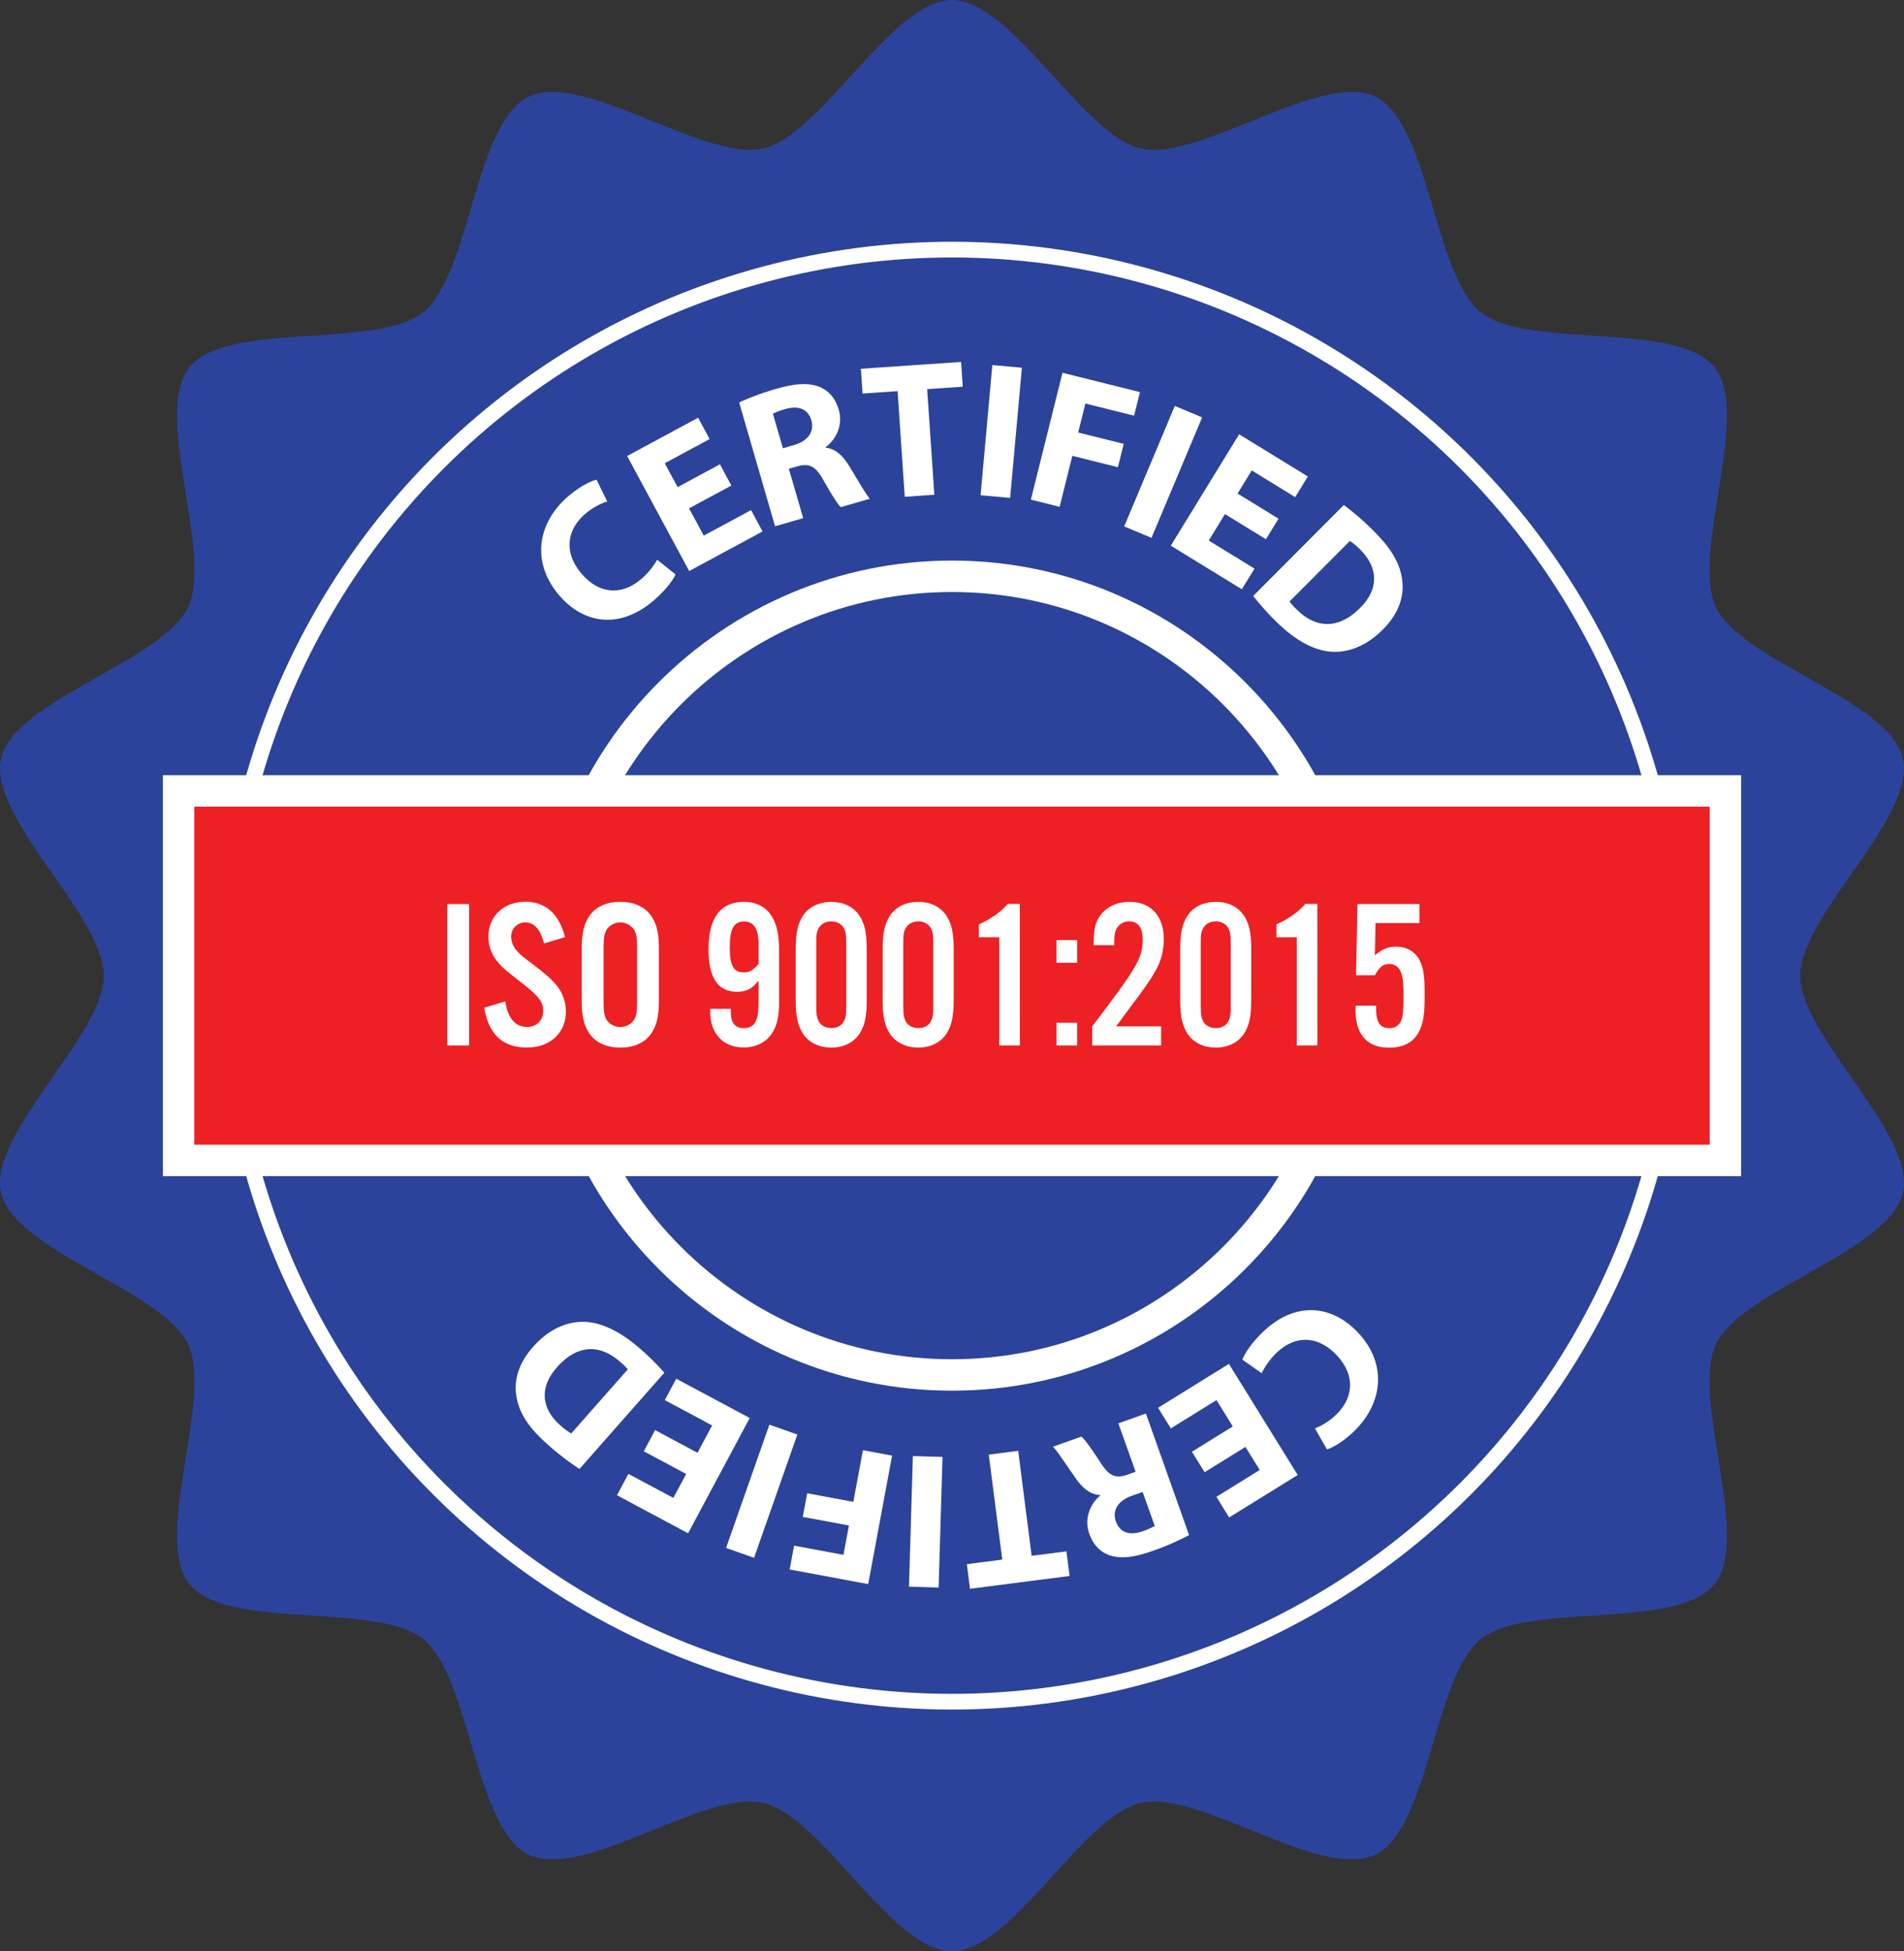
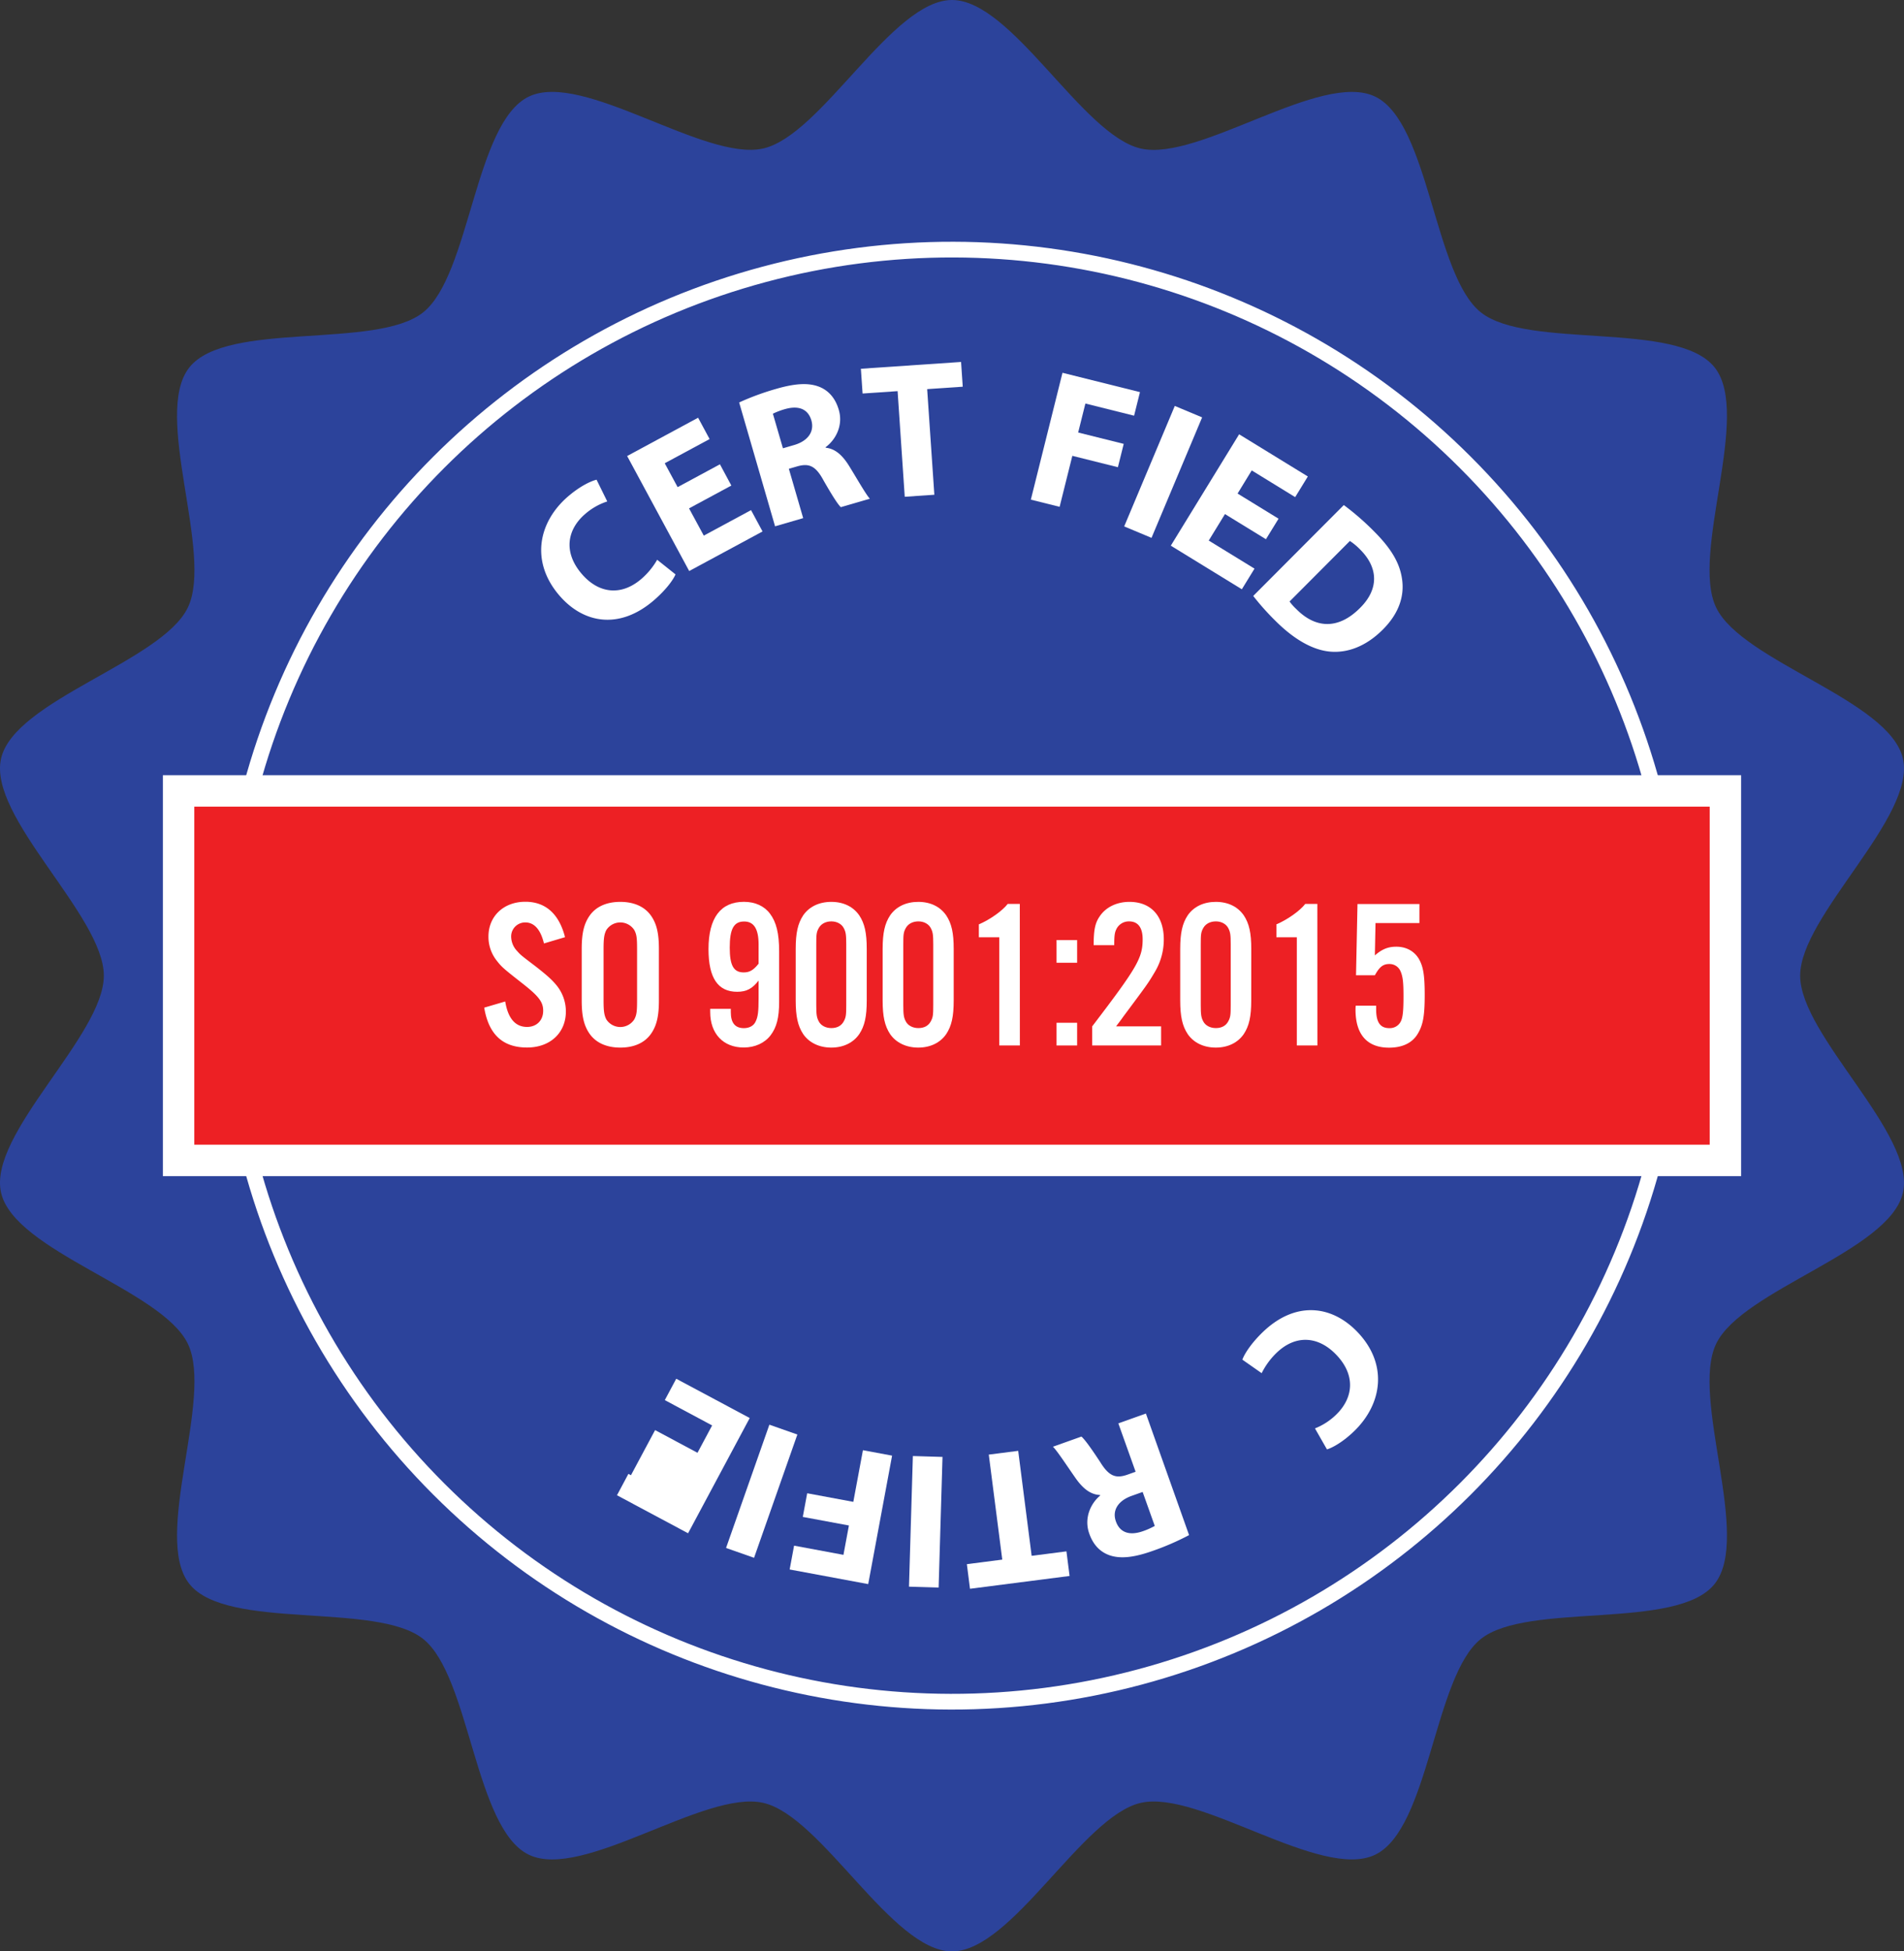
<svg xmlns="http://www.w3.org/2000/svg" id="Layer_1" data-name="Layer 1" width="1212" height="1241.78" viewBox="0 0 1212 1241.78">
  <rect x="0" y="0" width="1212" height="1241.78" fill="#333333" stroke="none" />
  <defs>
    <style>.cls-1,.cls-3{fill:#2c439b;}.cls-2{fill:none;stroke-width:10px;}.cls-2,.cls-3,.cls-4{stroke:#fff;}.cls-3,.cls-4{stroke-width:20px;}.cls-4{fill:#ed2024;}.cls-5{fill:#fff;}</style>
  </defs>
  <title>9001-badge</title>
  <path class="cls-1" d="M606,0c38.21,0,82.87,86,120.14,94.52S841,44.91,875.39,61.49,912.75,175,942.63,198.78s125,5.11,148.8,35-15.57,118.43,1,152.86,110.37,58.84,118.88,96.09-65.41,99.95-65.41,138.17,73.92,100.9,65.41,138.15-102.3,61.67-118.88,96.1,22.82,123-1,152.86-118.93,11.17-148.8,35-32.8,120.71-67.24,137.29-112-41.54-149.24-33-81.93,94.53-120.14,94.53-82.89-86-120.14-94.53-114.82,49.62-149.26,33S299.25,1066.83,269.38,1043s-125-5.11-148.81-35,15.58-118.43-1-152.86S9.18,796.31.68,759,66.1,659.1,66.1,620.89-7.82,520,.68,482.72,103,421.06,119.57,386.63s-22.82-123,1-152.86,118.93-11.17,148.81-35,32.8-120.71,67.23-137.29,112,41.54,149.26,33S567.79,0,606,0Z" transform="translate(0)" />
  <circle class="cls-2" cx="606" cy="620.89" r="462.03" transform="translate(-261.54 610.36) rotate(-45)" />
-   <path class="cls-3" d="M606,875c-140.14,0-254.15-114-254.15-254.14S465.87,366.74,606,366.74s254.13,114,254.13,254.15S746.14,875,606,875Z" transform="translate(0)" />
  <rect class="cls-4" x="113.68" y="503.32" width="984.64" height="235.14" />
-   <path class="cls-5" d="M298.61,665.32h-13.9v-90h13.9Z" transform="translate(0)" />
  <path class="cls-5" d="M346.26,600.39c-2.16-8.91-6.21-13.37-11.88-13.37a8.91,8.91,0,0,0-9,9.18,13.53,13.53,0,0,0,3.78,9c2.29,2.56,2.29,2.56,11.88,9.85,7.56,5.94,10.39,8.51,13.36,12.15a26.28,26.28,0,0,1,5.81,16.47c0,13.63-10,22.95-24.71,22.95-15.39,0-24.43-8.24-27.27-25.38l13.37-3.92c1.75,10.8,6.48,16.2,13.9,16.2,6.08,0,10.26-4.18,10.26-10.26,0-5.67-2.83-9.31-13.36-17.55-12.56-9.85-13.1-10.39-16.47-14.71a24.4,24.4,0,0,1-5-15c0-13,9.72-22.14,23.49-22.14,12.83,0,21.47,7.69,25.25,22.54Z" transform="translate(0)" />
  <path class="cls-5" d="M419.43,636.7c0,10.12-1.48,16.2-5.13,21.33-4.05,5.67-10.8,8.64-19.44,8.64s-15.39-3-19.44-8.64c-3.64-5.13-5.13-11.21-5.13-21.33V603.9c0-10.13,1.49-16.2,5.13-21.33,4.05-5.67,10.8-8.64,19.44-8.64s15.39,3,19.44,8.64c3.65,5.13,5.13,11.2,5.13,21.33Zm-35.23-.27c0,7.15.4,9.58,1.75,12.28a10.6,10.6,0,0,0,17.82,0c1.49-2.83,1.76-5,1.76-12.28V604.17c0-7.29-.27-9.45-1.76-12.29a10.6,10.6,0,0,0-17.82,0c-1.35,2.7-1.75,5.13-1.75,12.29Z" transform="translate(0)" />
  <path class="cls-5" d="M465.2,642v2.16c0,6.75,2.7,10.13,8.37,10.13,3.37,0,6.21-1.49,7.42-4.19,1.49-3,1.89-6.34,1.89-14.85V624c-3.91,5.13-7.69,7.15-13.63,7.15C457,631.16,451,622.39,451,604c0-19.84,7.7-30.1,22.55-30.1,7.15,0,13,2.7,16.6,7.56,4.05,5.4,5.81,12.55,5.81,24v32.12c0,10.13-1.62,16.2-5.4,21.2s-10,7.83-17.15,7.83c-13,0-21.33-8.78-21.33-22.55V642Zm17.68-41c0-9.86-3-14.58-9.18-14.58-6.61,0-9.18,4.72-9.18,16.6,0,11.34,2.43,15.8,8.91,15.8,3.78,0,6.21-1.49,9.45-5.54Z" transform="translate(0)" />
  <path class="cls-5" d="M551.73,636.7c0,10.26-1.35,16.2-4.73,21.33-3.78,5.53-10.12,8.64-17.82,8.64S515,663.56,511.23,658c-3.37-5.13-4.72-11.21-4.72-21.33V603.9c0-10.13,1.35-16.2,4.72-21.33,3.78-5.54,10.13-8.64,17.95-8.64s14,3.1,17.82,8.64c3.38,5.13,4.73,11.07,4.73,21.33Zm-32.13,2.83c0,6.21.27,8,1.62,10.53s4.32,4.19,8,4.19,6.35-1.49,7.83-4.19,1.63-4.18,1.63-10.53V601.06c0-6.34-.28-8-1.63-10.53s-4.32-4.18-7.83-4.18-6.47,1.48-8,4.18-1.62,4.19-1.62,10.53Z" transform="translate(0)" />
  <path class="cls-5" d="M607.08,636.7c0,10.26-1.35,16.2-4.73,21.33-3.78,5.53-10.12,8.64-17.82,8.64s-14.17-3.11-17.95-8.64c-3.38-5.13-4.73-11.21-4.73-21.33V603.9c0-10.13,1.35-16.2,4.73-21.33,3.78-5.54,10.12-8.64,17.95-8.64s14,3.1,17.82,8.64c3.38,5.13,4.73,11.07,4.73,21.33ZM575,639.53c0,6.21.27,8,1.62,10.53s4.32,4.19,8,4.19,6.35-1.49,7.83-4.19,1.62-4.18,1.62-10.53V601.06c0-6.34-.27-8-1.62-10.53s-4.32-4.18-7.83-4.18-6.48,1.48-8,4.18S575,594.72,575,601.06Z" transform="translate(0)" />
  <path class="cls-5" d="M649.2,665.32H636.1V596.47h-13v-8.23c7.29-3.11,15.12-8.78,18.36-13h7.7Z" transform="translate(0)" />
  <path class="cls-5" d="M685.65,612.67h-13.1V598.23h13.1Zm0,52.65h-13.1V650.87h13.1Z" transform="translate(0)" />
  <path class="cls-5" d="M739.1,665.32H695.23V653.17c28.62-37.53,32.13-43.47,32.13-55.48,0-7.43-3-11.34-8.64-11.34a8.84,8.84,0,0,0-8.24,5.26c-.94,2-1.21,4.19-1.21,9.86h-13.1c0-9.86,1-14.18,3.78-18.23,3.92-5.94,10.94-9.31,19-9.31,13.63,0,21.87,8.91,21.87,23.89a40.18,40.18,0,0,1-5.67,20.66c-4.32,7.28-4.32,7.28-20.12,28.48-1.48,2.16-3.1,4.18-4.59,6.21H739.1Z" transform="translate(0)" />
  <path class="cls-5" d="M796.48,636.7c0,10.26-1.35,16.2-4.73,21.33-3.78,5.53-10.12,8.64-17.82,8.64S759.76,663.56,756,658c-3.38-5.13-4.73-11.21-4.73-21.33V603.9c0-10.13,1.35-16.2,4.73-21.33,3.78-5.54,10.12-8.64,17.95-8.64s14,3.1,17.82,8.64c3.38,5.13,4.73,11.07,4.73,21.33Zm-32.13,2.83c0,6.21.27,8,1.62,10.53s4.32,4.19,8,4.19,6.35-1.49,7.83-4.19,1.62-4.18,1.62-10.53V601.06c0-6.34-.27-8-1.62-10.53s-4.32-4.18-7.83-4.18-6.48,1.48-8,4.18-1.62,4.19-1.62,10.53Z" transform="translate(0)" />
  <path class="cls-5" d="M838.6,665.32H825.5V596.47h-13v-8.23c7.29-3.11,15.12-8.78,18.36-13h7.7Z" transform="translate(0)" />
  <path class="cls-5" d="M903.53,587.43H875.59L875.18,608c4.46-3.92,8.37-5.54,13.63-5.54,6.21,0,11.21,2.7,14.18,7.43,3,5,3.91,10.66,3.91,23.21,0,13.64-1.08,19.44-4.72,25.25-3.51,5.53-9.72,8.37-18,8.37-13.9,0-21.32-8.37-21.32-24.17a23.29,23.29,0,0,1,.13-2.56h13v2.29c0,8.24,2.56,12,8.37,12a7.76,7.76,0,0,0,7.42-4.46C893,647.23,893.4,643,893.4,634c0-8.78-.4-12.55-1.89-15.93a7.57,7.57,0,0,0-7.15-4.59c-3.92,0-6.21,1.76-9.18,7.15h-12l.94-45.35h39.42Z" transform="translate(0)" />
  <path class="cls-5" d="M430,365.53c-1.5,3.56-6.2,10-13.89,16.6-21.83,18.7-44.71,14.74-60.12-3.26-18.46-21.56-13.36-46.71,5.76-63.08,7.41-6.34,14.31-9.65,18-10.51l6.8,13.83a40.49,40.49,0,0,0-14,7.93c-11.34,9.71-14.3,24.09-2.26,38.15,10.83,12.65,25.15,14.2,37.9,3.29a47.25,47.25,0,0,0,10.14-12.26Z" transform="translate(0)" />
  <path class="cls-5" d="M465.54,309l-26.93,14.52L448,340.86l30.08-16.23,7.32,13.58-46.69,25.18L399.21,290.2l45.17-24.37,7.32,13.58-28.56,15.4L431.35,310l26.93-14.53Z" transform="translate(0)" />
  <path class="cls-5" d="M470.51,256.12a164.59,164.59,0,0,1,23.57-8.65c11.85-3.44,20.65-4.08,27.65-1.23,5.84,2.42,10.06,7.23,12.2,14.57,3,10.19-2.24,19.28-8.38,23.77l.1.35c6.22.64,10.85,5.07,15,11.83,5.11,8.28,10.62,18,13.06,20.62l-18.48,5.37c-2-1.87-5.75-7.84-11-17-5-9.33-9.25-11.06-16.63-9l-5.45,1.58,9.12,31.4-17.89,5.2Zm27.87,29.16,7.11-2.07c9-2.62,13-8.67,11-15.66-2.14-7.34-8.18-9.57-16.51-7.28a47,47,0,0,0-8,3Z" transform="translate(0)" />
  <path class="cls-5" d="M571.37,248.91l-22.29,1.52L548,234.67l63.77-4.33,1.07,15.75-22.65,1.54,4.57,67.22-18.84,1.28Z" transform="translate(0)" />
-   <path class="cls-5" d="M650.49,234,643,316.85l-18.8-1.7,7.48-82.81Z" transform="translate(0)" />
  <path class="cls-5" d="M676.33,237.23l49.32,12.31-3.74,15-31-7.74-4.6,18.44,29,7.23-3.71,14.85-29-7.24-8.1,32.45-18.31-4.57Z" transform="translate(0)" />
  <path class="cls-5" d="M765.22,265.61,733,342.28,715.61,335l32.21-76.67Z" transform="translate(0)" />
  <path class="cls-5" d="M805.84,343.15l-26.08-16L769.43,344l29.13,17.87L790.5,375l-45.22-27.75,43.49-70.87,43.74,26.84-8.06,13.14-27.66-17-9,14.73,26.08,16Z" transform="translate(0)" />
  <path class="cls-5" d="M855.41,321.41a167.33,167.33,0,0,1,19.22,16.72c11.18,11.15,16.43,20.39,17.84,30.33,1.59,10.64-1.79,21.72-12.16,32.12-11.24,11.27-23.09,15-33.56,14.1-11.35-1-23.22-8-34.76-19.49a161.88,161.88,0,0,1-14.24-15.94Zm-34.54,61.38a34.38,34.38,0,0,0,4.37,4.88c12,12.11,26.46,13.31,40.48-.76,12.28-12.15,11.56-25.76.12-37.17a39.26,39.26,0,0,0-6.56-5.48Z" transform="translate(0)" />
  <path class="cls-5" d="M790.84,865.26c1.28-3.64,5.58-10.37,12.86-17.41,20.66-20,43.74-17.41,60.21-.38,19.73,20.4,16.16,45.81-1.94,63.31-7,6.78-13.7,10.5-17.29,11.58L837.05,909a40.66,40.66,0,0,0,13.5-8.76c10.73-10.38,12.8-24.92-.06-38.22-11.58-12-26-12.65-38-1a47.08,47.08,0,0,0-9.37,12.84Z" transform="translate(0)" />
-   <path class="cls-5" d="M758.73,923.86l26-16.11L774.35,891l-29.06,18-8.12-13.11,45.11-27.94,43.78,70.71-43.64,27-8.12-13.11,27.59-17.09-9.09-14.68-26,16.11Z" transform="translate(0)" />
  <path class="cls-5" d="M756.91,976.9a165.66,165.66,0,0,1-23,10c-11.62,4.14-20.38,5.3-27.53,2.87-6-2.06-10.48-6.61-13-13.82-3.57-10,1.08-19.38,6.95-24.22l-.13-.35c-6.25-.26-11.13-4.41-15.67-10.92-5.59-8-11.68-17.31-14.27-19.8l18.13-6.46c2.07,1.75,6.21,7.48,12,16.3,5.57,9,9.89,10.49,17.14,8l5.35-1.91-11-30.8,17.55-6.25Zm-29.56-27.45-7,2.49c-8.83,3.15-12.49,9.43-10,16.29,2.56,7.2,8.73,9.06,16.91,6.28a47.08,47.08,0,0,0,7.81-3.44Z" transform="translate(0)" />
  <path class="cls-5" d="M656.7,990.09l22.15-2.84,2,15.66-63.39,8.15-2-15.66L638,992.5l-8.59-66.82,18.73-2.4Z" transform="translate(0)" />
  <path class="cls-5" d="M578.62,1009.72l2.47-83.13,18.87.56-2.47,83.13Z" transform="translate(0)" />
  <path class="cls-5" d="M552.66,1008.09l-50-9.31,2.82-15.16,31.42,5.85,3.48-18.68-29.36-5.46,2.8-15.05,29.36,5.47,6.12-32.87,18.56,3.45Z" transform="translate(0)" />
  <path class="cls-5" d="M462.17,985.09l27.58-78.45,17.81,6.26L480,991.35Z" transform="translate(0)" />
-   <path class="cls-5" d="M417,910.09l27,14.43,9.31-17.41L423.19,891l7.27-13.6,46.78,25L438,975.74l-45.26-24.19,7.27-13.6,28.62,15.29L436.81,938l-27-14.42Z" transform="translate(0)" />
-   <path class="cls-5" d="M368.87,934.8a168.68,168.68,0,0,1-20.19-15.52C336.84,908.83,331,899.92,329,890.08c-2.23-10.52.48-21.79,10.19-32.8,10.53-11.93,22.15-16.32,32.65-16.1,11.38.34,23.66,6.56,35.87,17.34a162.06,162.06,0,0,1,15.18,15.05Zm30.76-63.36a34.5,34.5,0,0,0-4.66-4.61c-12.68-11.36-27.21-11.67-40.36,3.22-11.52,12.86-10,26.4,2.14,37.1a39.51,39.51,0,0,0,6.87,5.08Z" transform="translate(0)" />
+   <path class="cls-5" d="M417,910.09l27,14.43,9.31-17.41L423.19,891l7.27-13.6,46.78,25L438,975.74l-45.26-24.19,7.27-13.6,28.62,15.29l-27-14.42Z" transform="translate(0)" />
</svg>